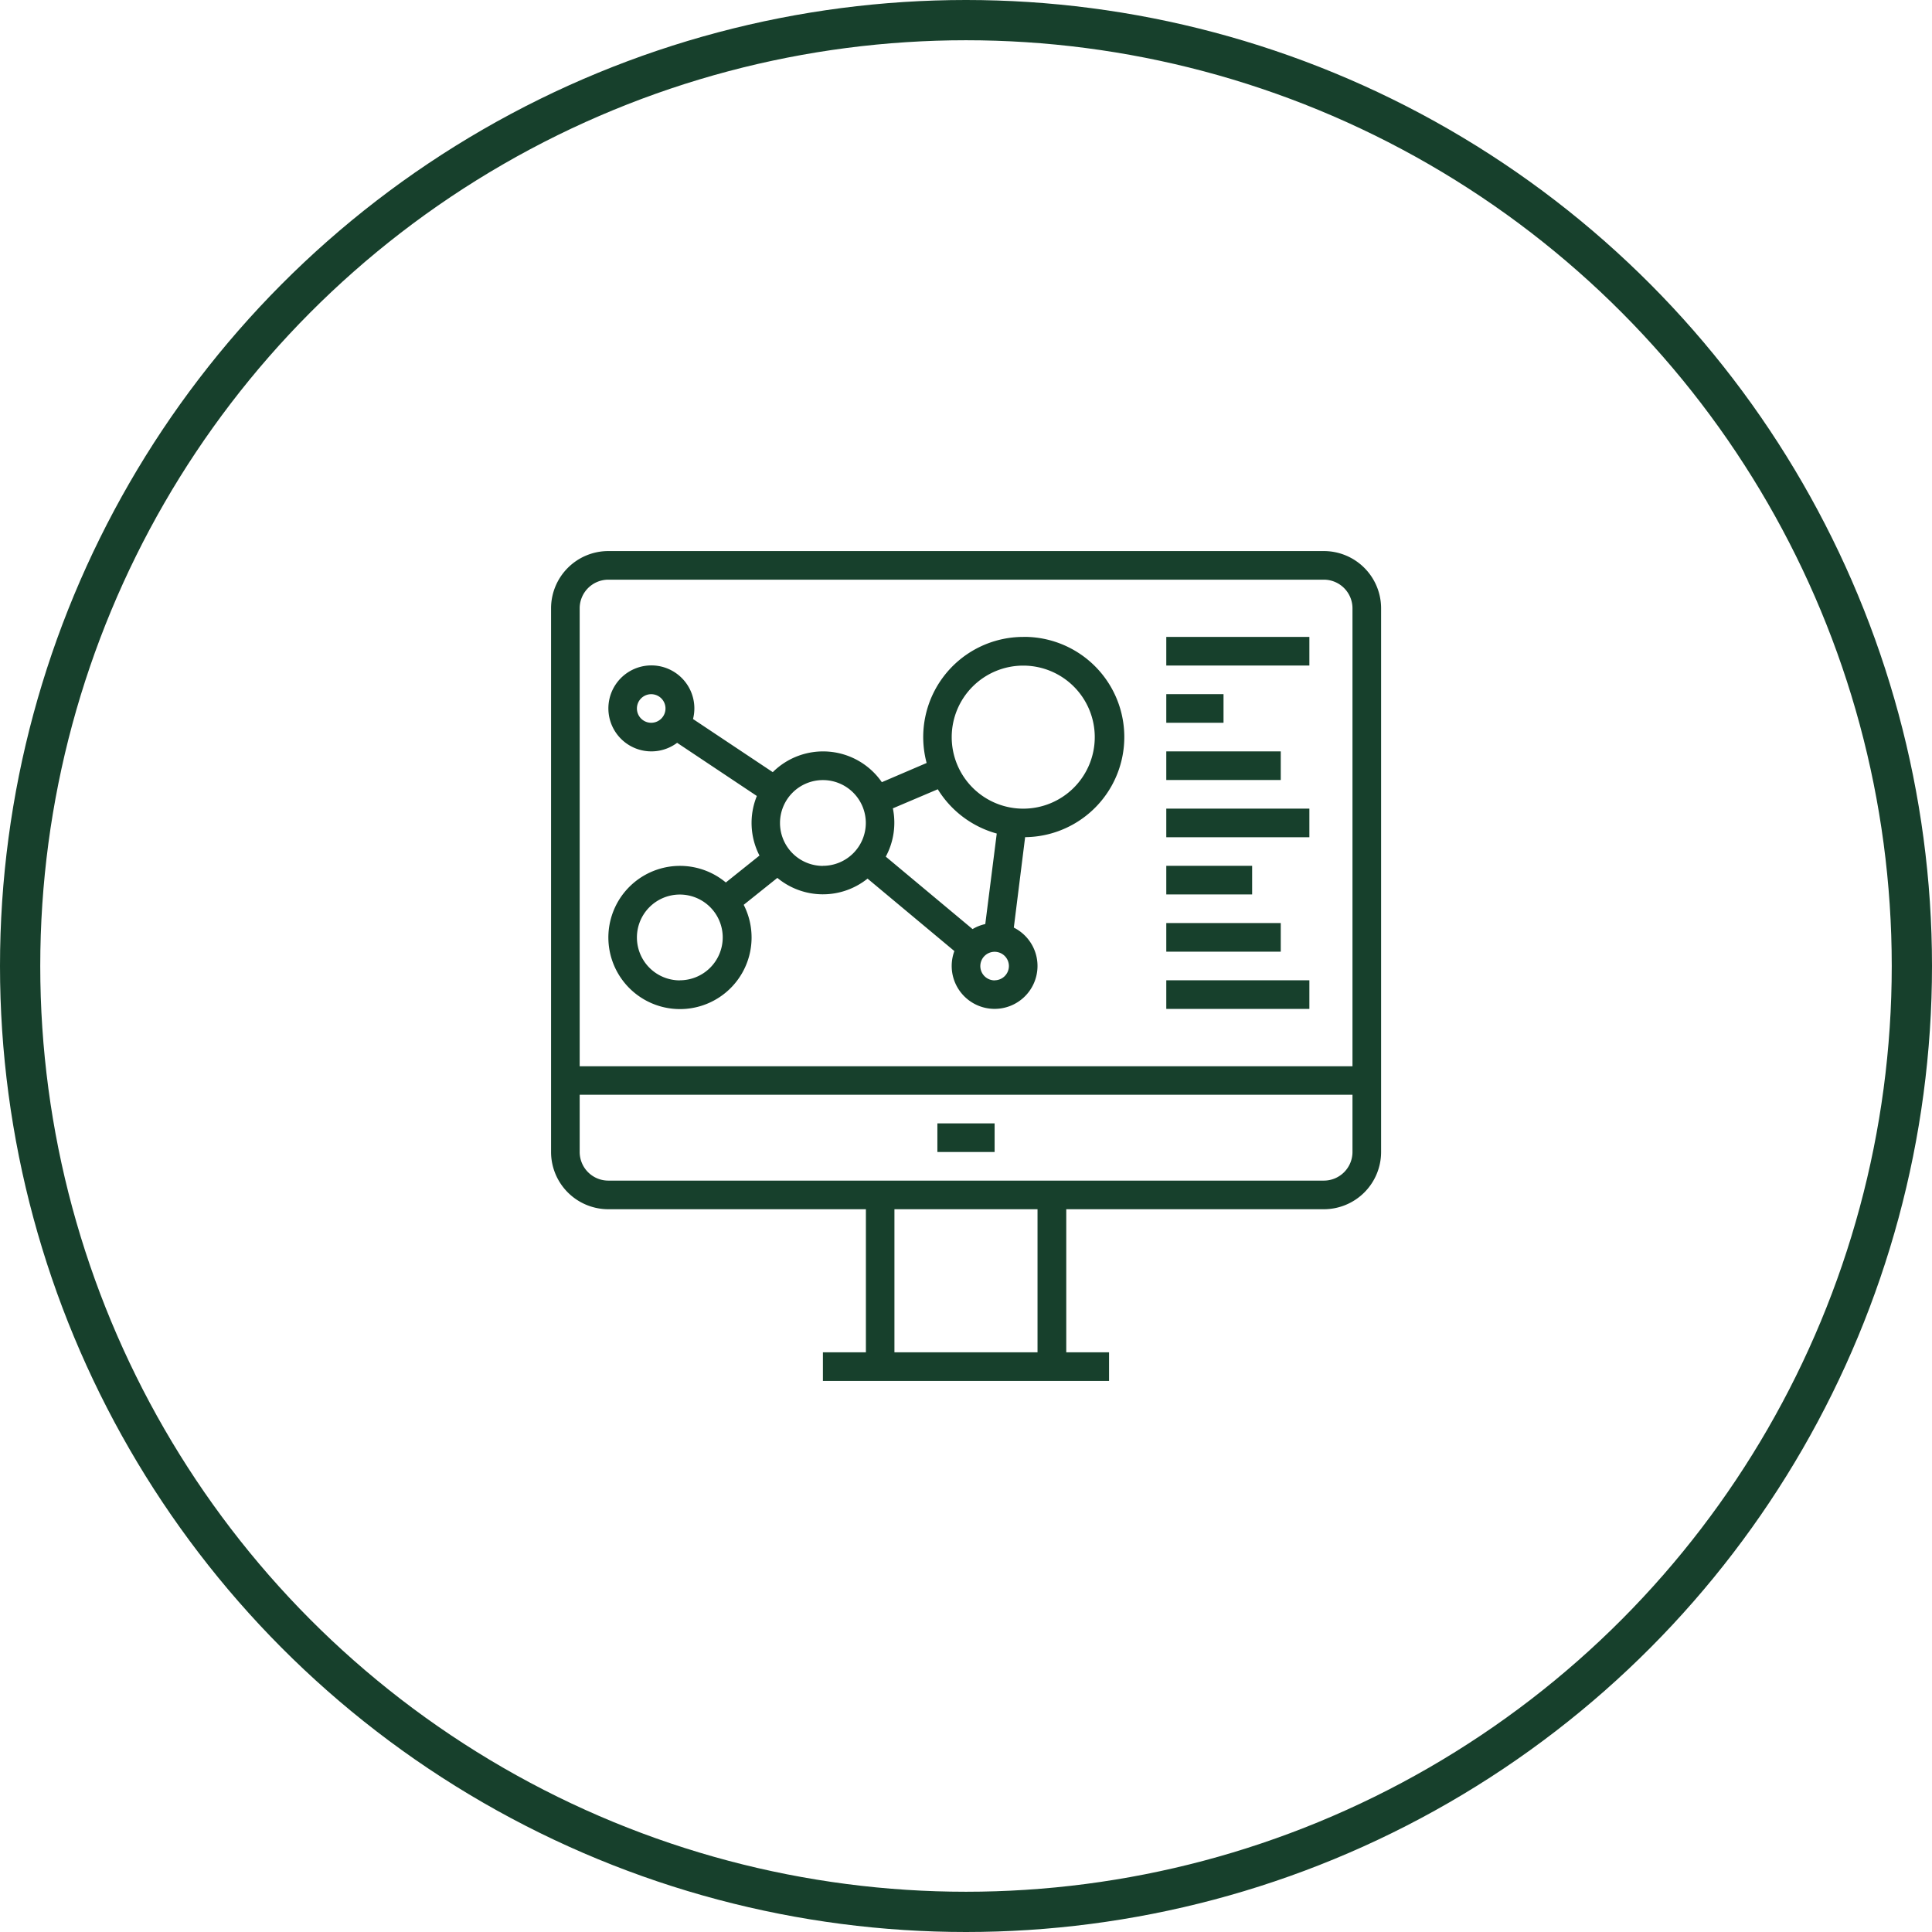
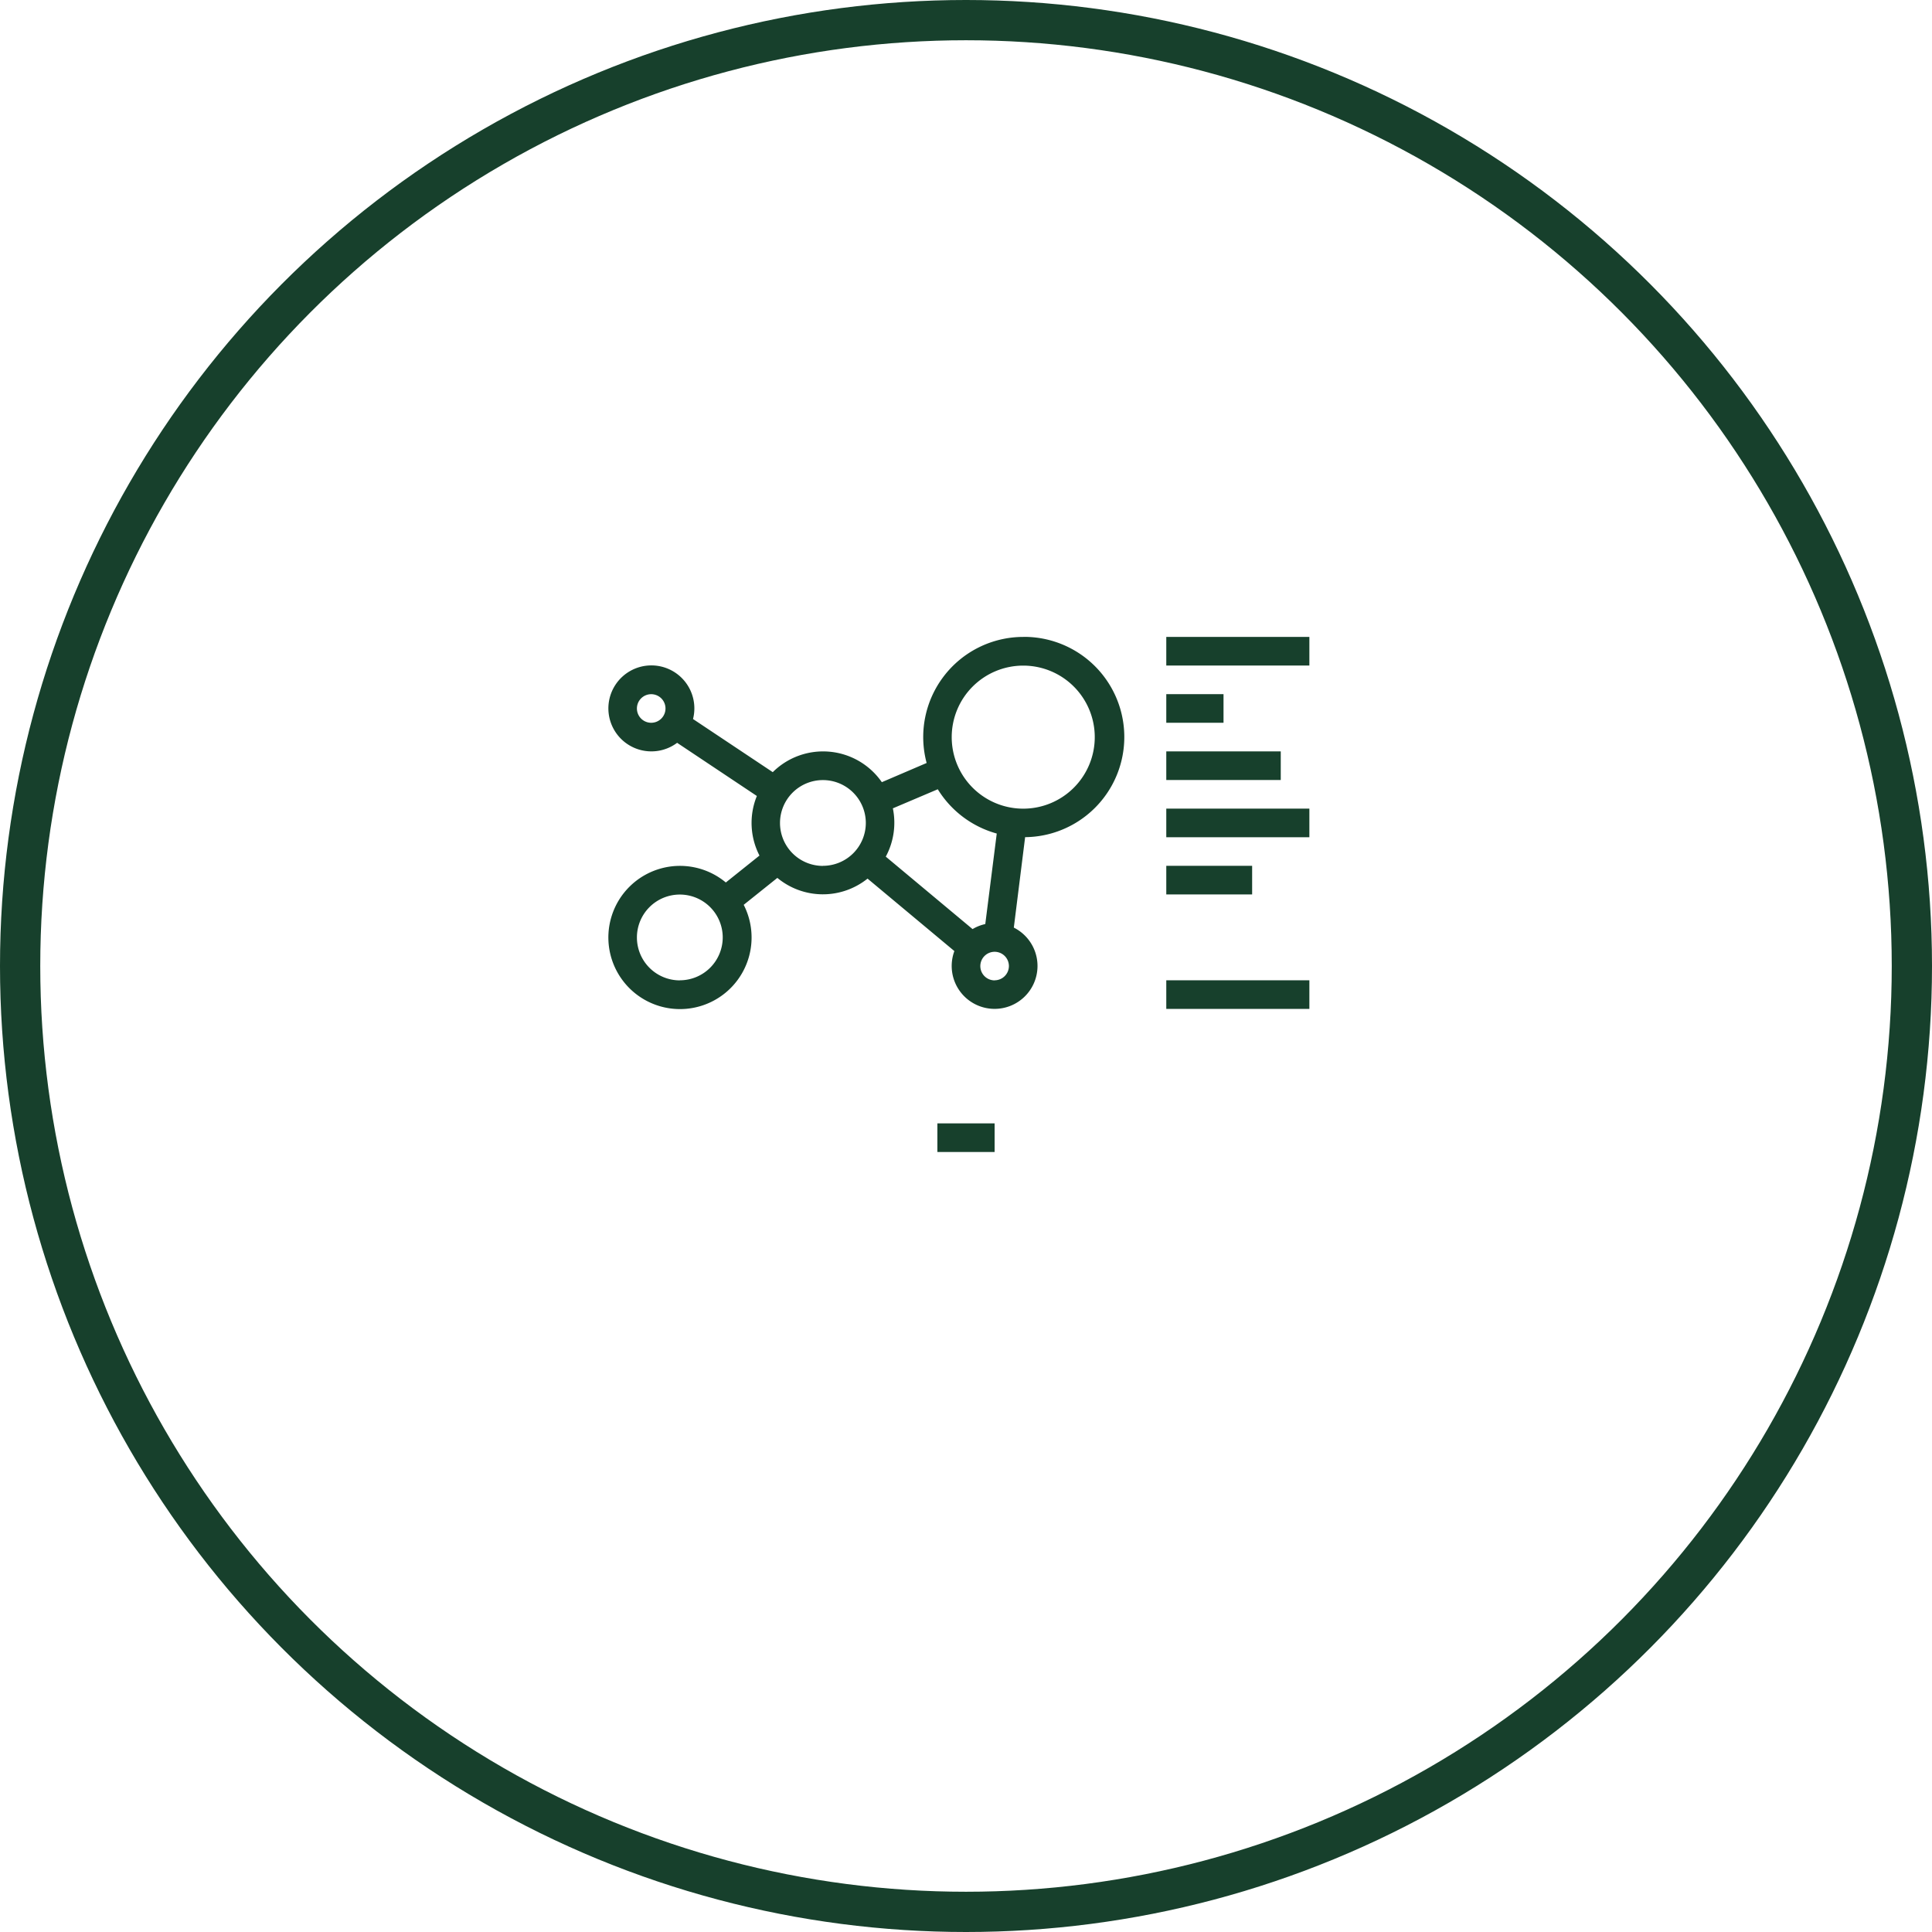
<svg xmlns="http://www.w3.org/2000/svg" width="48" height="48" viewBox="0 0 48 48">
  <g id="Raggruppa_225" data-name="Raggruppa 225" transform="translate(-1084 -949)">
    <g id="Raggruppa_220" data-name="Raggruppa 220" transform="translate(-171 55)">
      <g id="Raggruppa_168" data-name="Raggruppa 168" transform="translate(-116)">
        <g id="Raggruppa_123" data-name="Raggruppa 123" transform="translate(-114 -60)">
          <g id="Raggruppa_91" data-name="Raggruppa 91" transform="translate(0 225)">
            <g id="Raggruppa_26" data-name="Raggruppa 26" transform="translate(-2 81)">
              <g id="Raggruppa_4" data-name="Raggruppa 4" transform="translate(283 64)">
                <g id="Raggruppa_2" data-name="Raggruppa 2" transform="translate(60)">
                  <g id="Ellisse_4" data-name="Ellisse 4" transform="translate(1144 584)" fill="none" stroke="#17402c" stroke-width="1">
                    <circle cx="24" cy="24" r="24" stroke="none" />
                    <circle cx="24" cy="24" r="23.5" fill="none" />
                  </g>
                </g>
              </g>
            </g>
          </g>
        </g>
      </g>
    </g>
    <g id="medical-research" transform="translate(1089.691 954.691)">
      <g id="_21-research" data-name="21-research" transform="translate(8 8)">
        <path id="Tracciato_250" data-name="Tracciato 250" d="M224,328h1.422v.711H224Z" transform="translate(-214.402 -313.781)" fill="#17402c" />
-         <path id="Tracciato_251" data-name="Tracciato 251" d="M27.2,8H9.422A1.423,1.423,0,0,0,8,9.422V22.93a1.423,1.423,0,0,0,1.422,1.422h6.4v3.555H14.754v.711h7.109v-.711H20.8V24.352h6.4a1.423,1.423,0,0,0,1.422-1.422V9.422A1.423,1.423,0,0,0,27.2,8ZM8.711,9.422a.712.712,0,0,1,.711-.711H27.2a.712.712,0,0,1,.711.711V20.8H8.711ZM20.086,27.907H16.531V24.352h3.555ZM27.2,23.641H9.422a.712.712,0,0,1-.711-.711V21.508h19.2V22.93A.712.712,0,0,1,27.2,23.641Z" transform="translate(-8 -8)" fill="#17402c" />
        <path id="Tracciato_252" data-name="Tracciato 252" d="M50.243,55.995a2.488,2.488,0,0,0-2.4,3.132l-1.113.477a1.775,1.775,0,0,0-2.71-.249l-1.981-1.32a1.068,1.068,0,1,0-.395.591l1.981,1.321a1.771,1.771,0,0,0,.065,1.48l-.836.669a1.779,1.779,0,1,0,.444.555l.836-.669A1.773,1.773,0,0,0,46.375,62l2.157,1.8a1.066,1.066,0,1,0,1.477-.583l.281-2.247a2.488,2.488,0,1,0-.048-4.976ZM48.12,59.78a2.5,2.5,0,0,0,1.465,1.1L49.3,63.129a1.06,1.06,0,0,0-.316.125l-2.156-1.8a1.777,1.777,0,0,0,.176-1.2ZM41,58.128a.355.355,0,1,1,.355-.355A.355.355,0,0,1,41,58.128Zm.711,6.4a1.066,1.066,0,1,1,1.066-1.066A1.066,1.066,0,0,1,41.711,64.526Zm3.555-2.844a1.066,1.066,0,1,1,1.066-1.066A1.066,1.066,0,0,1,45.266,61.682Zm4.266,2.844a.355.355,0,1,1,.355-.355A.355.355,0,0,1,49.532,64.526Zm.711-4.266a1.777,1.777,0,1,1,1.777-1.777,1.777,1.777,0,0,1-1.777,1.777Z" transform="translate(-38.512 -53.862)" fill="#17402c" />
        <path id="Tracciato_253" data-name="Tracciato 253" d="M352,56h3.555v.711H352Z" transform="translate(-336.715 -53.867)" fill="#17402c" />
        <path id="Tracciato_254" data-name="Tracciato 254" d="M352,88h1.422v.711H352Z" transform="translate(-336.715 -84.445)" fill="#17402c" />
        <path id="Tracciato_255" data-name="Tracciato 255" d="M352,120h2.844v.711H352Z" transform="translate(-336.715 -115.023)" fill="#17402c" />
        <path id="Tracciato_256" data-name="Tracciato 256" d="M352,152h3.555v.711H352Z" transform="translate(-336.715 -145.601)" fill="#17402c" />
        <path id="Tracciato_257" data-name="Tracciato 257" d="M352,184h2.133v.711H352Z" transform="translate(-336.715 -176.18)" fill="#17402c" />
-         <path id="Tracciato_258" data-name="Tracciato 258" d="M352,216h2.844v.711H352Z" transform="translate(-336.715 -206.758)" fill="#17402c" />
        <path id="Tracciato_259" data-name="Tracciato 259" d="M352,248h3.555v.711H352Z" transform="translate(-336.715 -237.336)" fill="#17402c" />
      </g>
    </g>
  </g>
</svg>